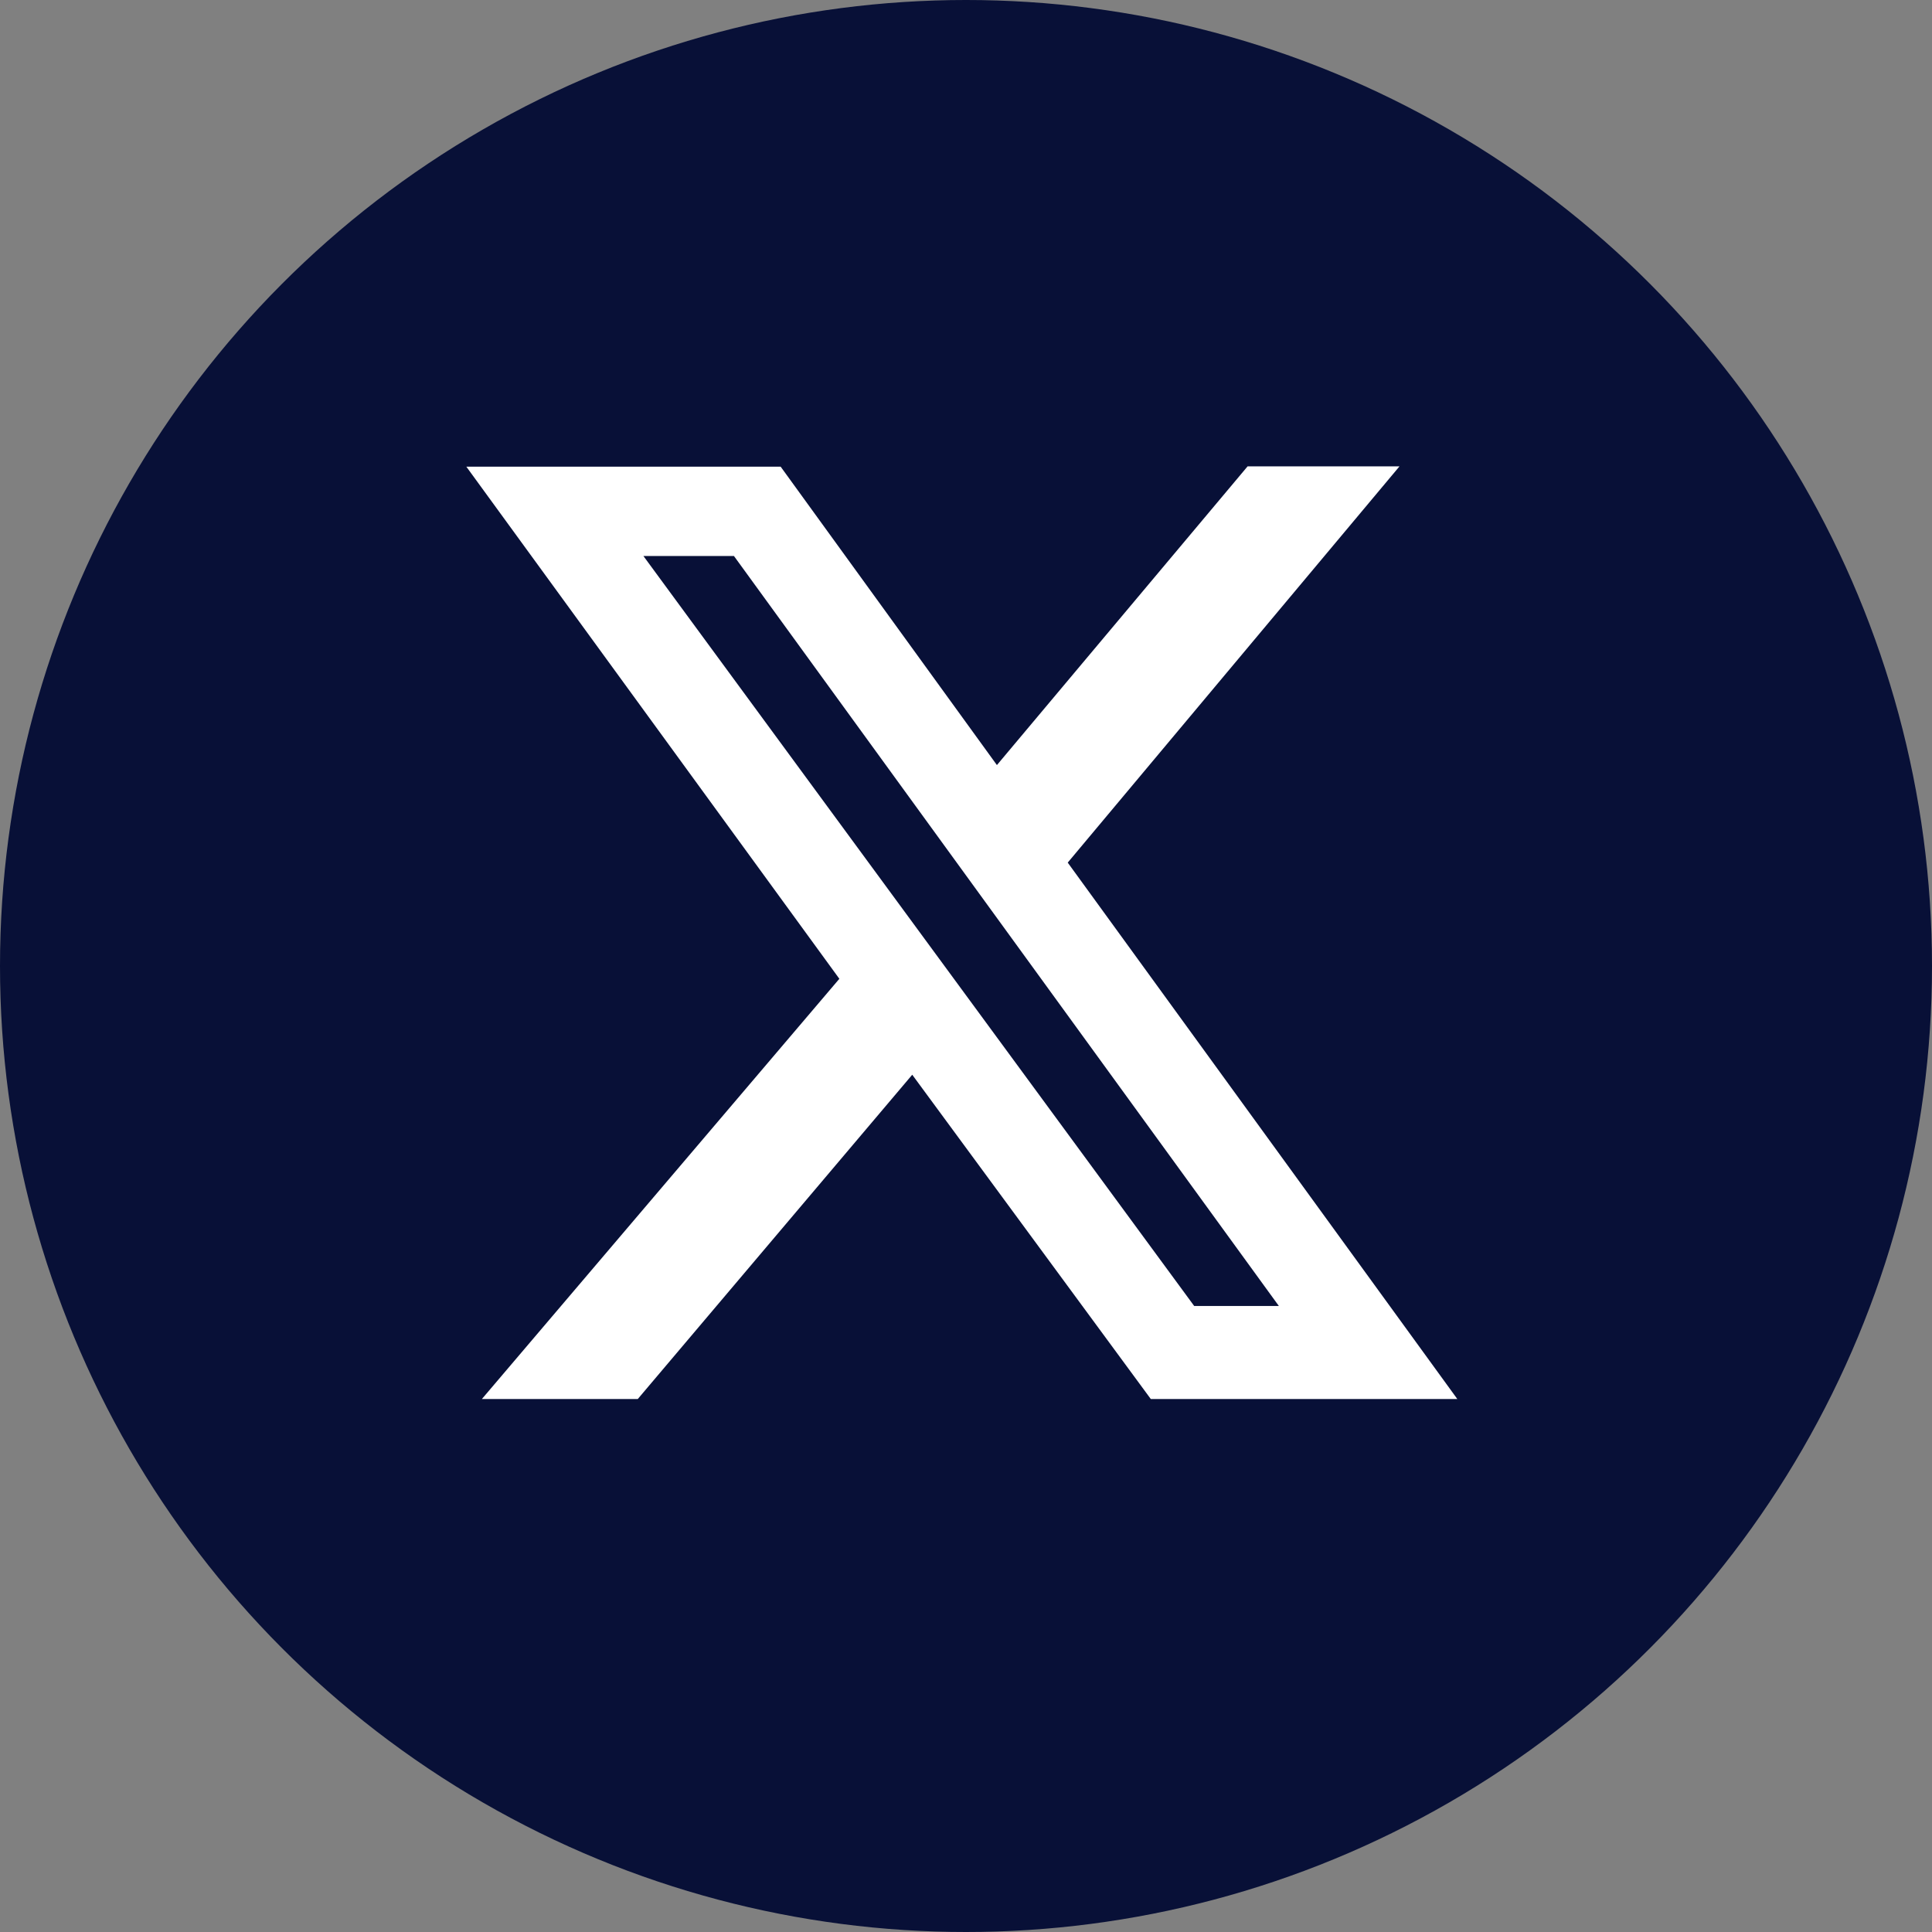
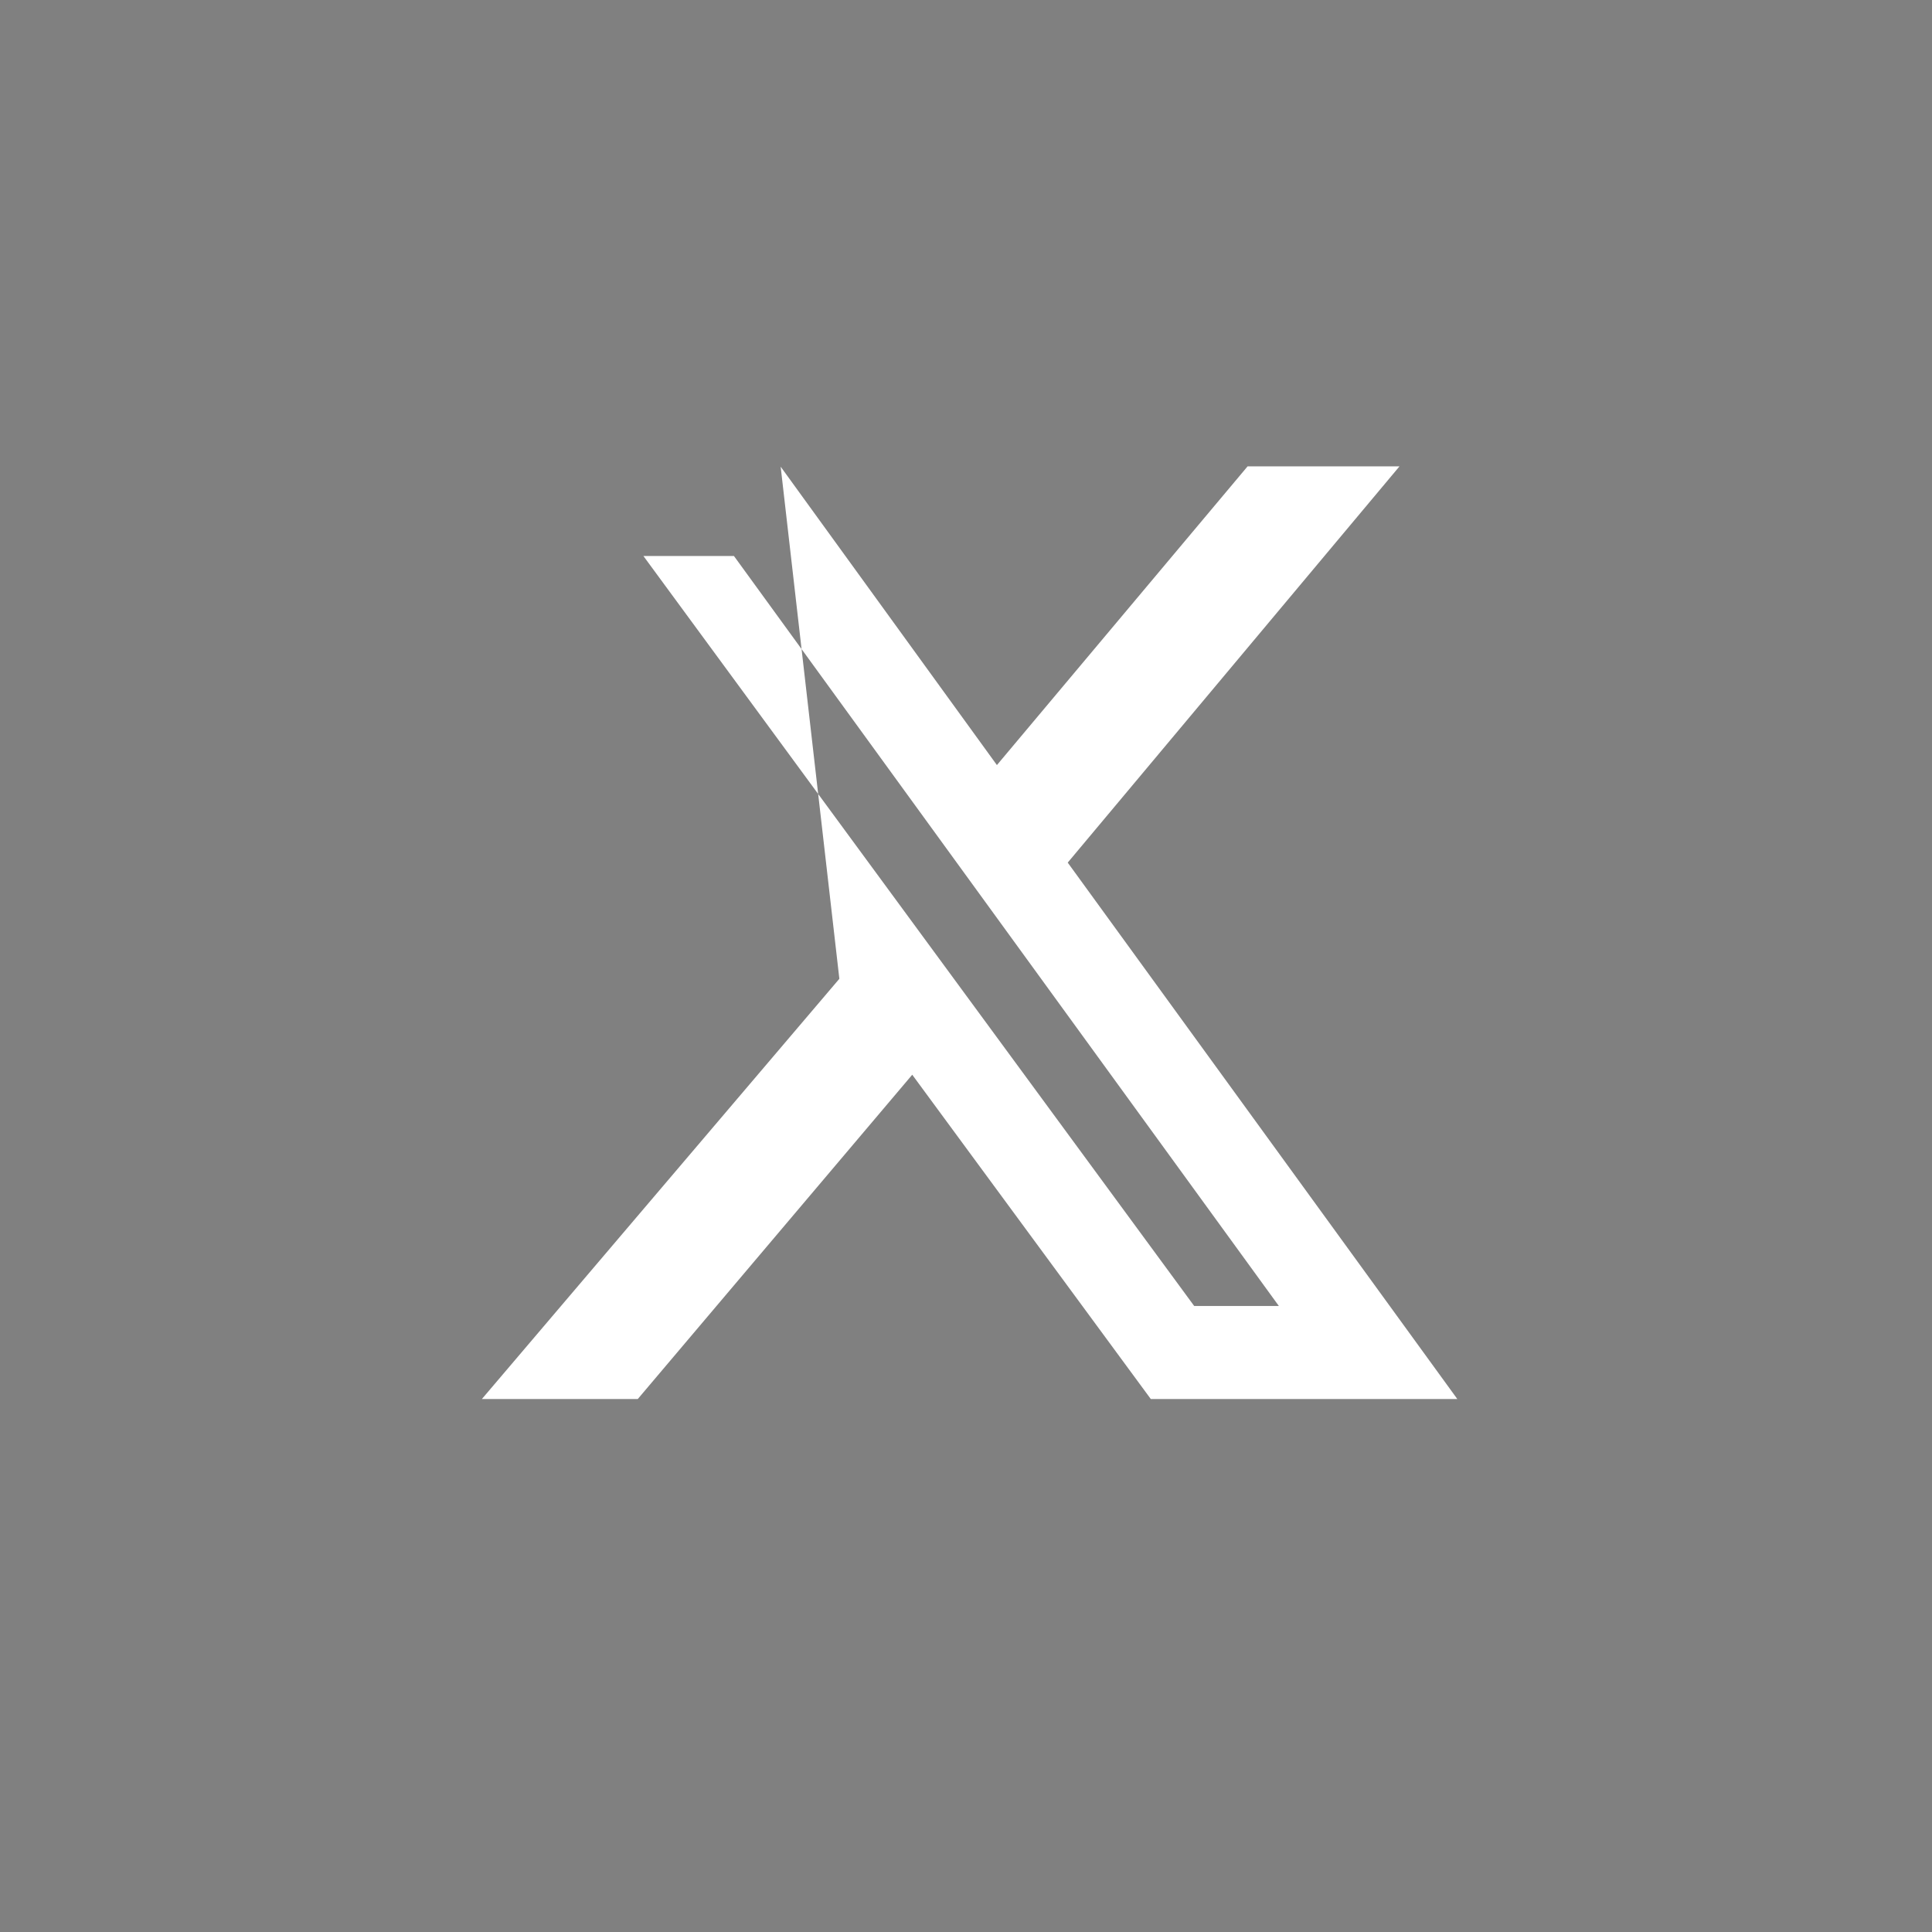
<svg xmlns="http://www.w3.org/2000/svg" width="29" height="29" viewBox="0 0 29 29" fill="none">
  <rect x="0" y="0" width="29" height="29" fill="#808080" stroke="none" />
-   <circle cx="14.5" cy="14.5" r="14.5" fill="#081037" />
-   <path d="M16.027 12.948L21.007 7H18.727L14.964 11.484L11.718 7.005H7L12.599 14.692L7.233 21H9.573L13.693 16.132L17.274 21H21.875L16.027 12.948ZM9.658 8.346H11.017L19.196 19.603H17.925L9.658 8.346Z" fill="white" />
+   <path d="M16.027 12.948L21.007 7H18.727L14.964 11.484L11.718 7.005L12.599 14.692L7.233 21H9.573L13.693 16.132L17.274 21H21.875L16.027 12.948ZM9.658 8.346H11.017L19.196 19.603H17.925L9.658 8.346Z" fill="white" />
</svg>